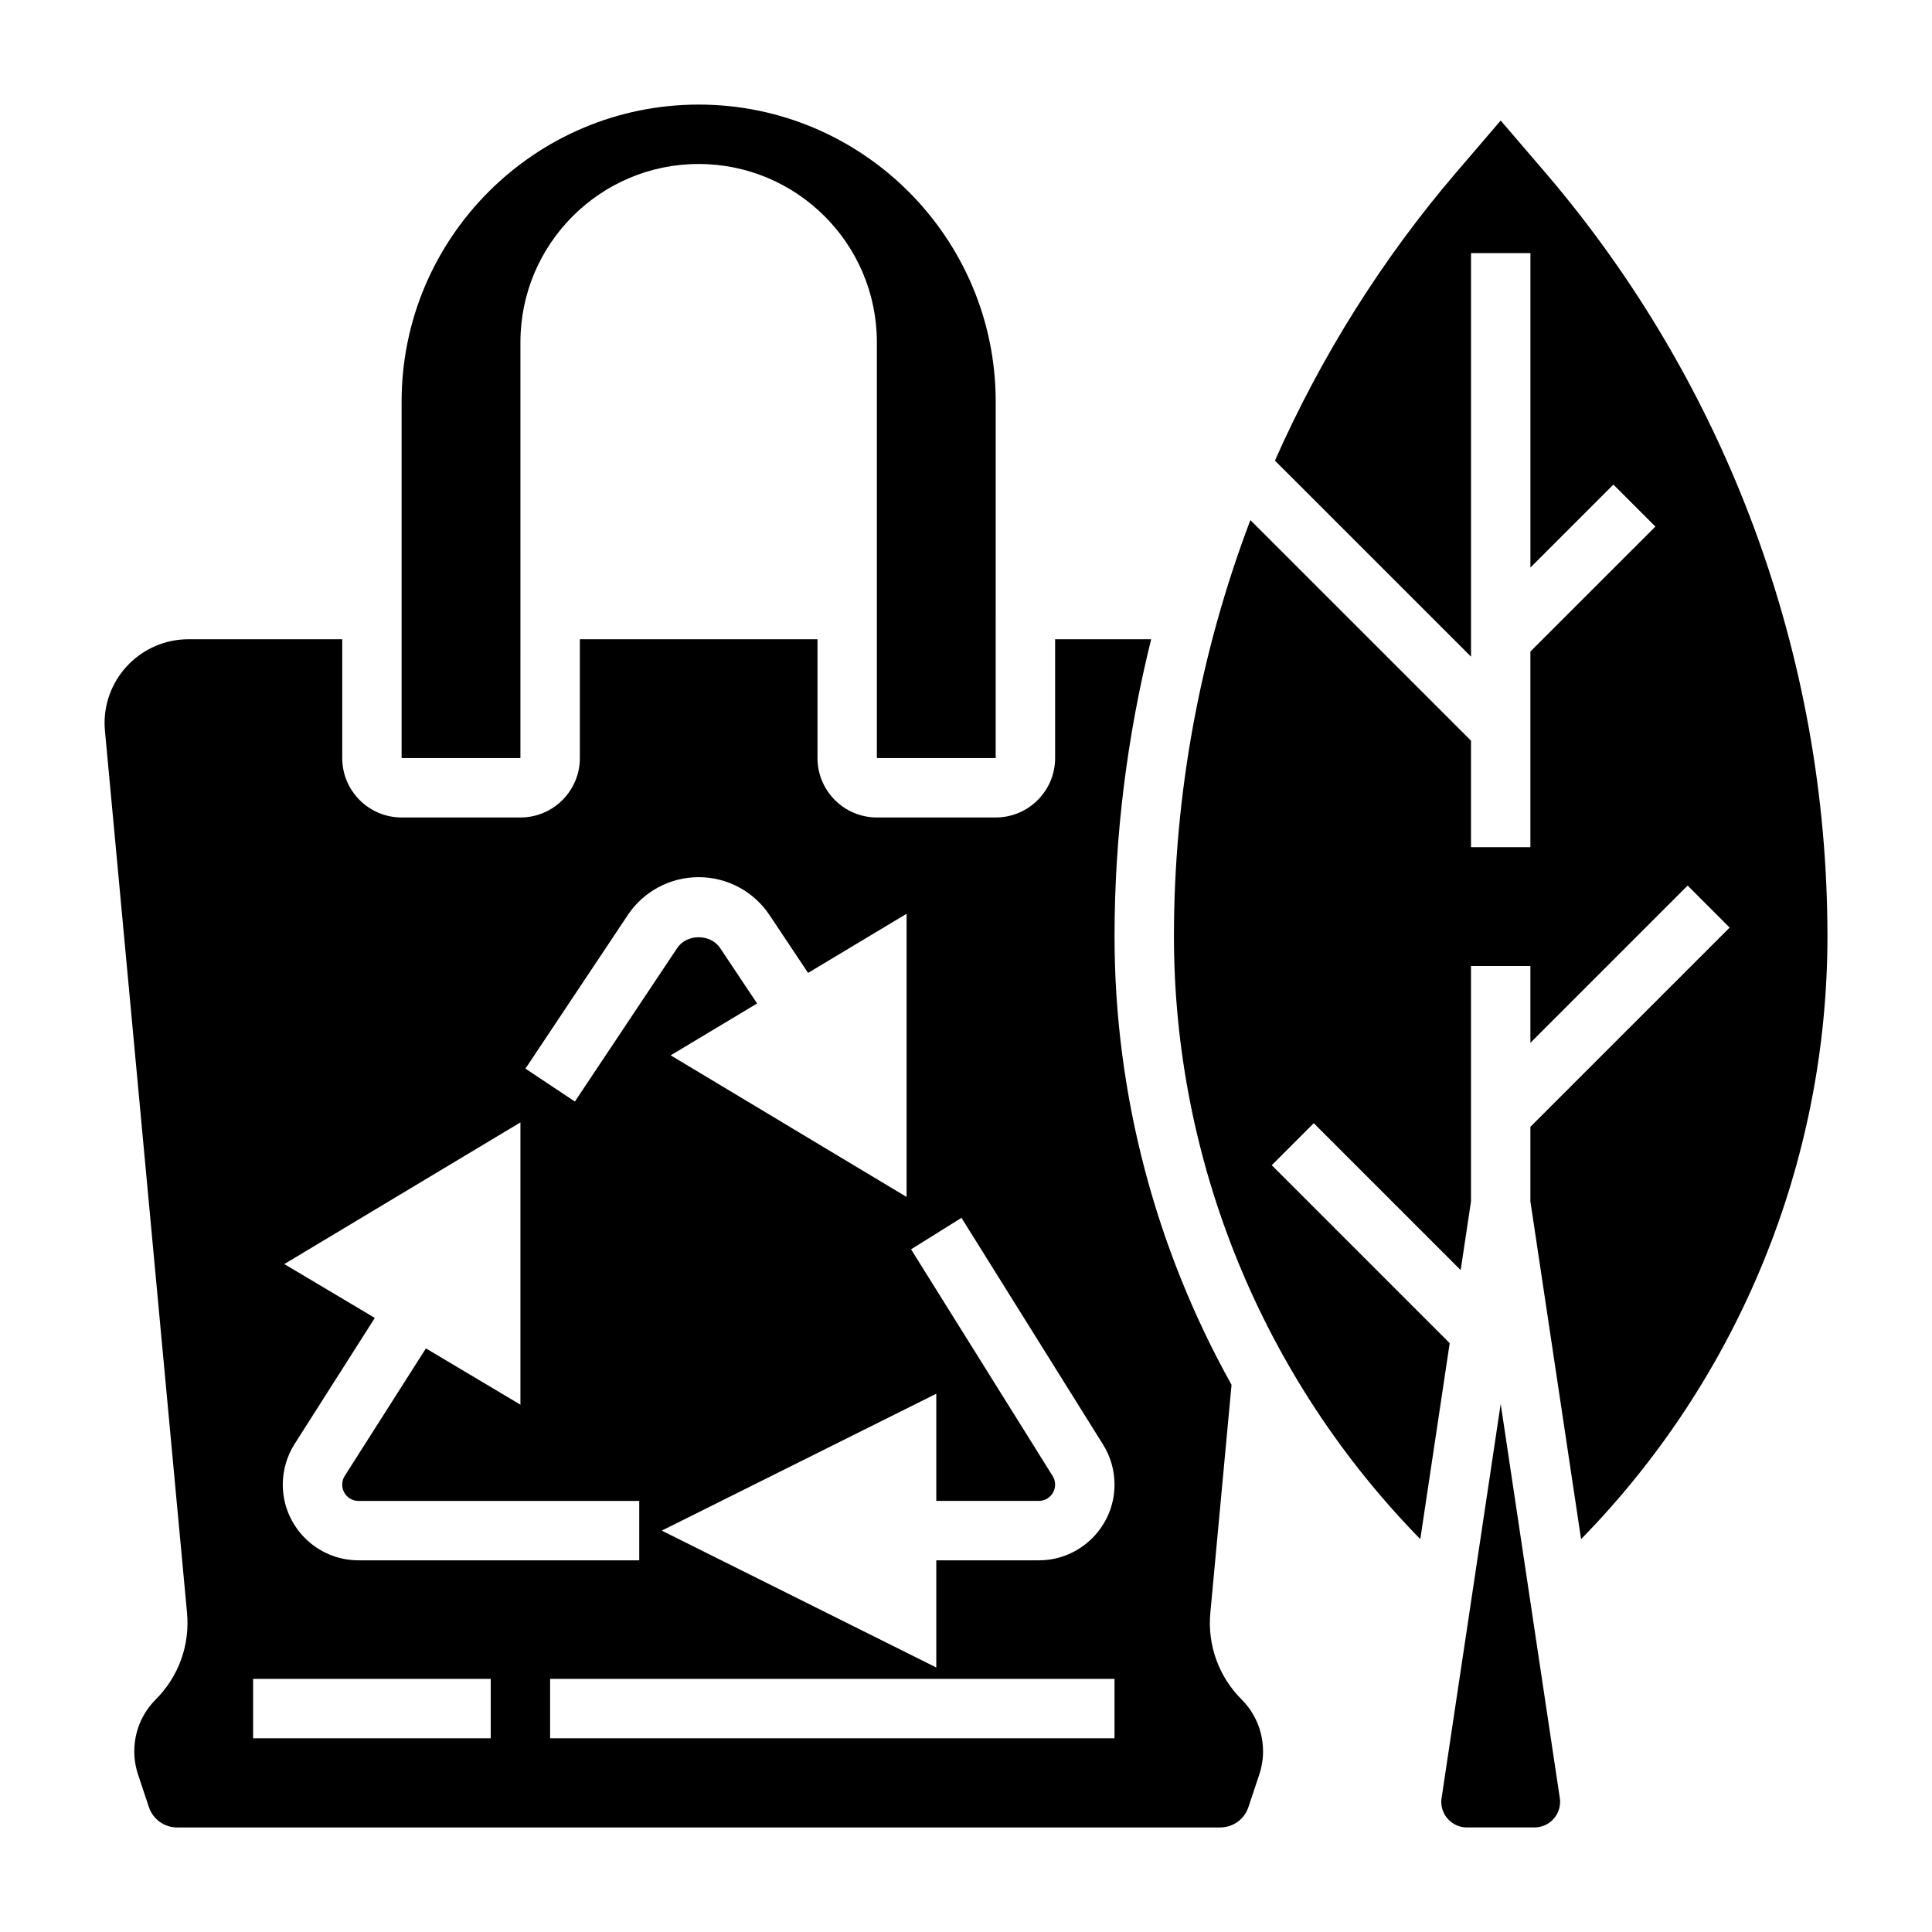
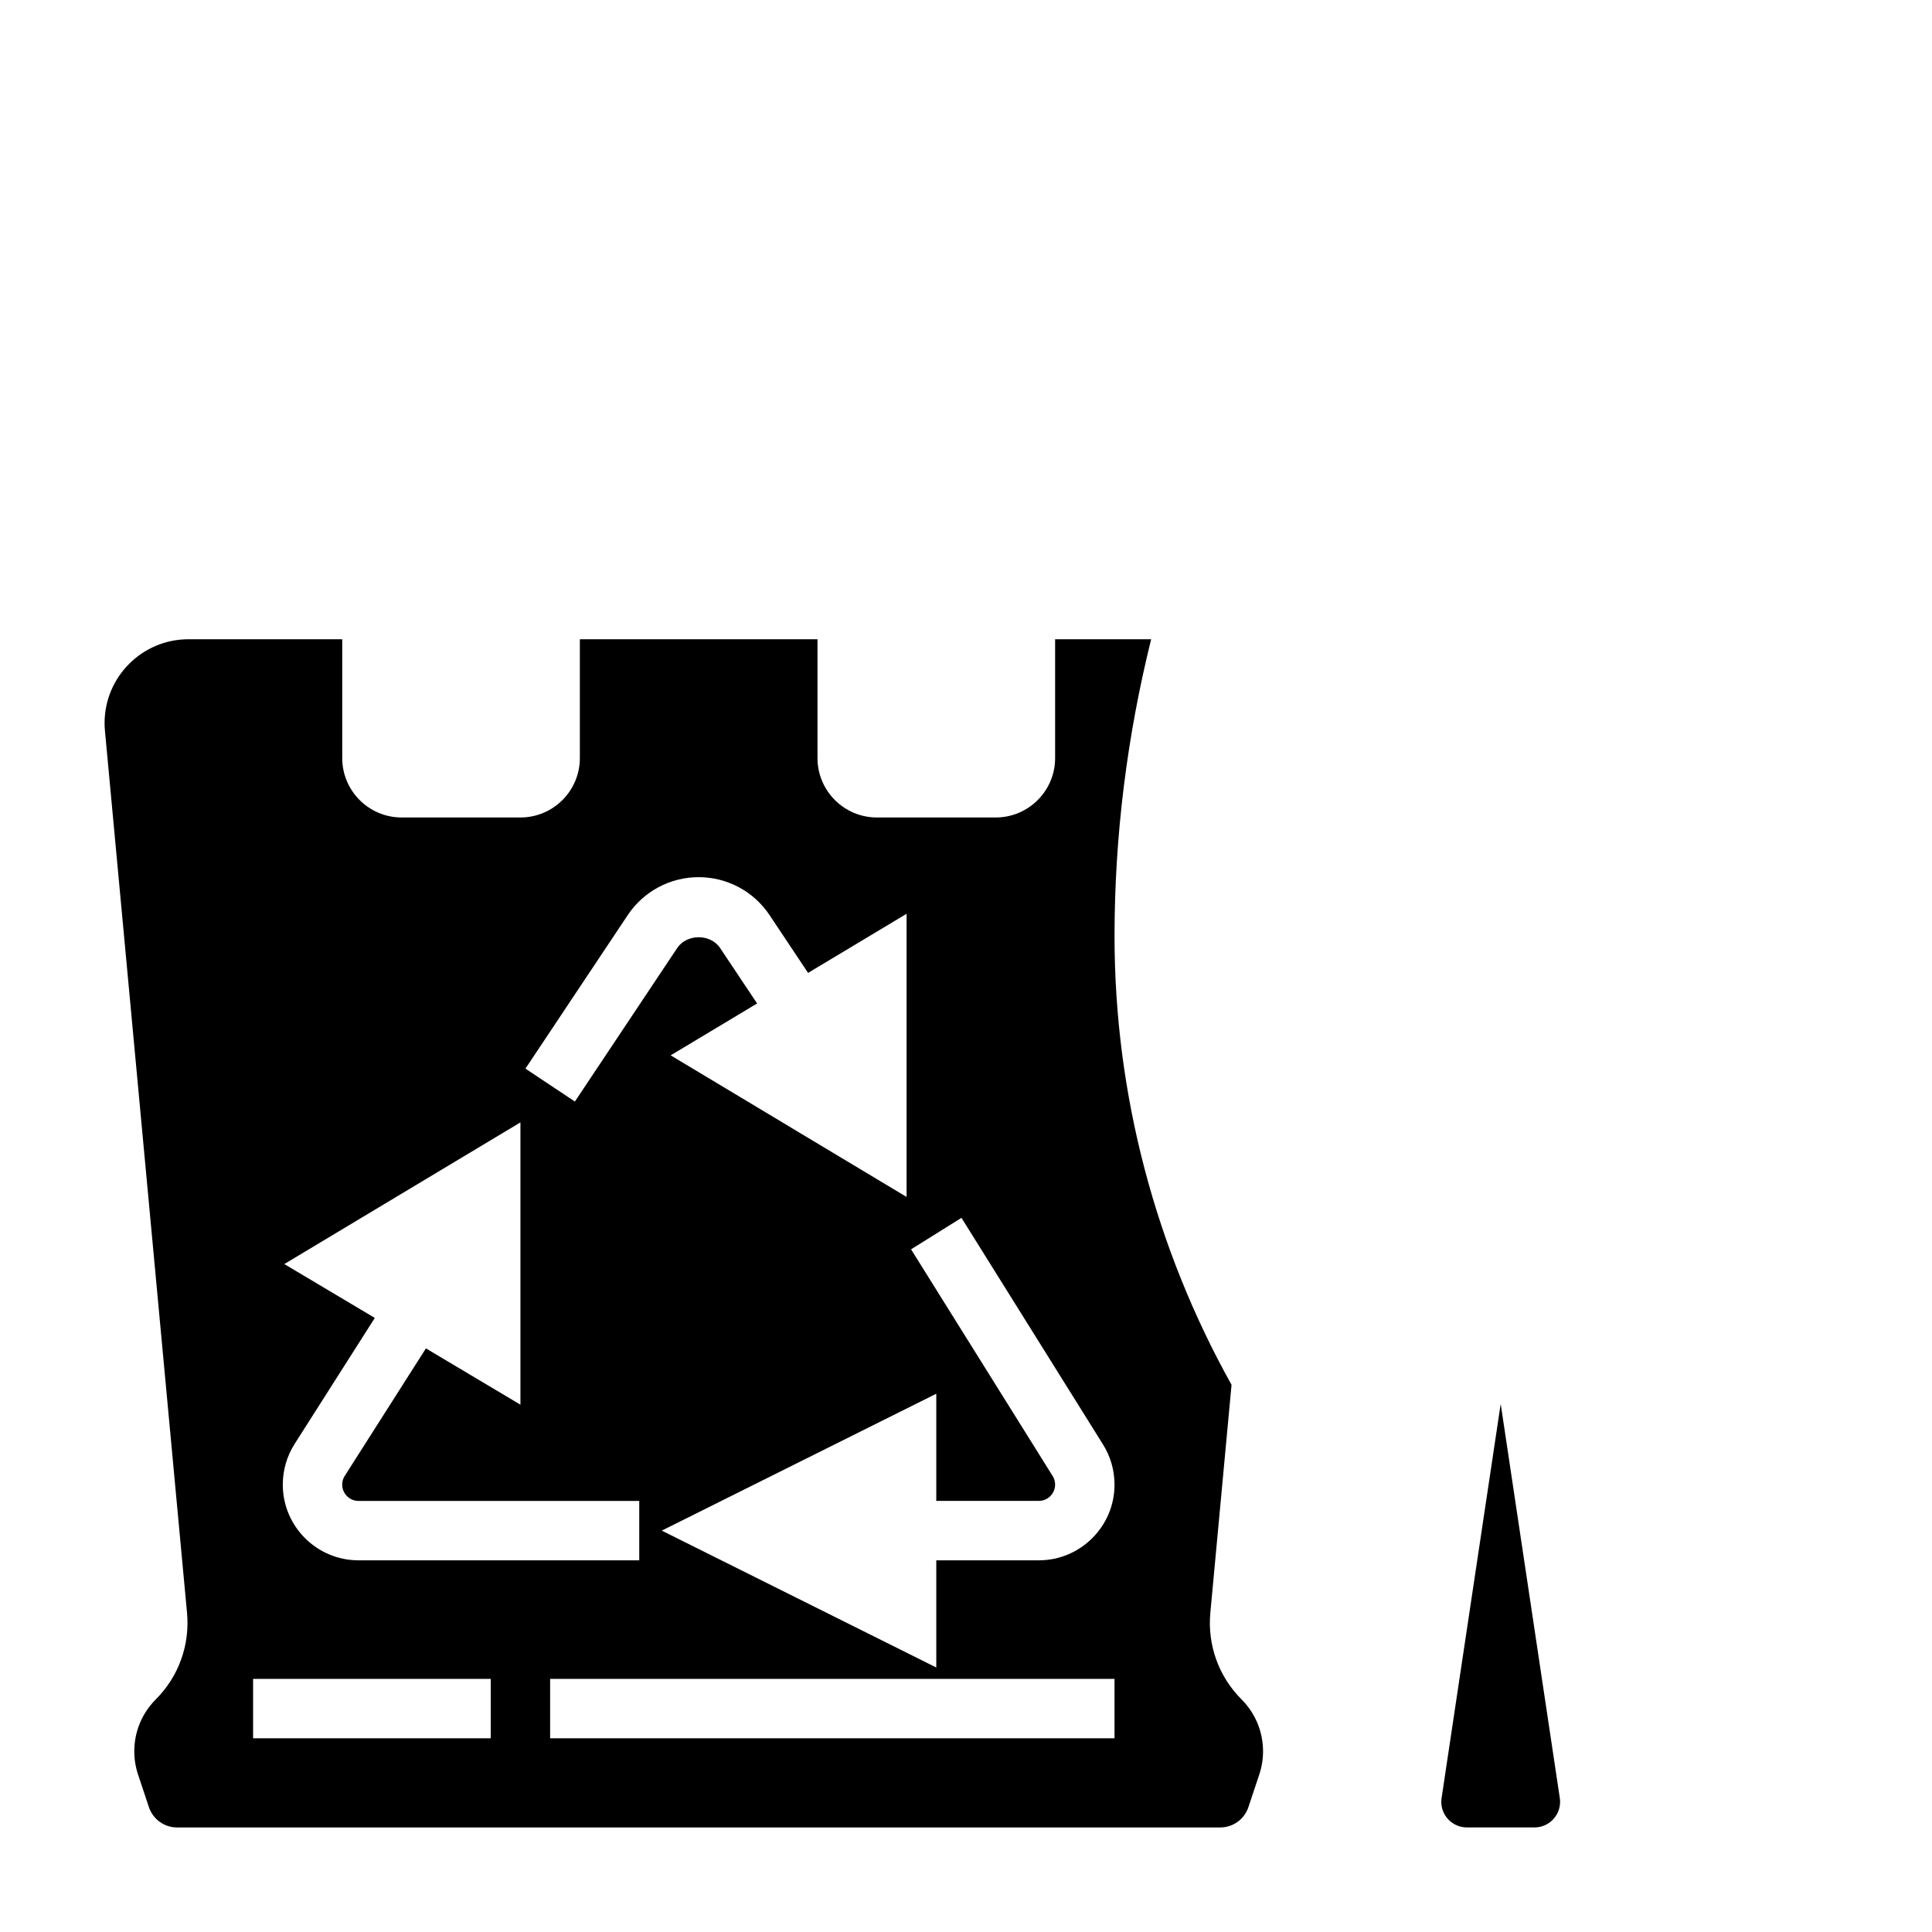
<svg xmlns="http://www.w3.org/2000/svg" fill="#000000" width="800px" height="800px" version="1.1" viewBox="144 144 512 512">
  <g>
-     <path d="m553.34 189.52-11.641-13.578-11.645 13.586c-19.867 23.184-36 49.02-48.184 76.539l51.965 51.957v-106.95h15.742v83.332l21.988-21.988 11.133 11.133-33.129 33.117v51.848h-15.742v-28.23l-58.465-58.457c-13.258 34.984-20.258 72.336-20.258 110.3 0 59.875 23.656 117.26 65.289 159.75l7.793-51.926-47.16-47.16 11.133-11.133 38.934 38.934 2.734-18.211v-62.383h15.742v20.355l41.668-41.668 11.133 11.133-52.801 52.797v19.766l13.43 89.504c41.637-42.5 65.293-99.887 65.293-159.76 0-74.262-26.617-146.21-74.953-202.61z" />
    <path d="m541.7 516.04-15.664 104.46c-0.059 0.332-0.082 0.672-0.082 1.008 0 3.742 3.047 6.781 6.781 6.781h17.926c3.734 0 6.781-3.039 6.781-6.781 0-0.34-0.023-0.668-0.078-1.008z" />
    <path d="m464.75 571.43 5.621-60.441c-20.066-35.98-31.008-76.844-31.008-118.86 0-26.719 3.352-53.129 9.707-78.719h-25.453v31.488c0 8.684-7.062 15.742-15.742 15.742h-31.488c-8.684 0-15.742-7.062-15.742-15.742v-31.488h-62.977v31.488c0 8.684-7.062 15.742-15.742 15.742h-31.488c-8.684 0-15.742-7.062-15.742-15.742v-31.488h-40.766c-12.25 0-22.215 9.965-22.215 22.223 0 0.691 0.039 1.387 0.102 2.07l21.75 233.72c0.789 8.535-2.234 16.895-8.289 22.945-3.66 3.672-5.684 8.551-5.691 13.738 0 2.094 0.34 4.172 1 6.172l2.875 8.629c1.078 3.219 4.082 5.387 7.469 5.387h276.44c3.394 0 6.398-2.164 7.469-5.383l2.883-8.645c0.66-1.992 1-4.062 1-6.152-0.008-5.195-2.031-10.078-5.699-13.754-6.039-6.035-9.062-14.395-8.273-22.93zm-154.39-184.92c4.195-6.297 11.227-10.051 18.789-10.051 7.566 0 14.594 3.762 18.789 10.051l10.211 15.32 26.105-15.668v75.035l-62.527-37.52 22.914-13.746-9.801-14.695c-2.535-3.809-8.84-3.809-11.375 0l-27.117 40.684-13.098-8.73zm-91.016 92.48 62.574-37.543v74.809l-25.047-14.918-21.508 33.785c-0.449 0.688-0.676 1.488-0.676 2.316 0 2.387 1.938 4.32 4.32 4.32h74.398v15.742h-74.398c-11.059 0.004-20.066-8.996-20.066-20.062 0-3.824 1.086-7.551 3.133-10.777l21.254-33.395zm54.703 125.68h-62.977v-15.742h62.977zm165.31 0h-149.57v-15.742h149.57zm-20.066-47.168h-27.168v28.402l-72.746-36.273 72.746-36.277v28.402h27.168c2.387 0 4.32-1.938 4.32-4.32 0-0.828-0.227-1.629-0.676-2.32l-37.496-60.031 13.359-8.344 37.457 59.977c2.016 3.168 3.102 6.898 3.102 10.719 0 11.066-9.008 20.066-20.066 20.066z" />
-     <path d="m281.92 234.69c0-26.047 21.184-47.23 47.23-47.23 26.047 0 47.23 21.184 47.23 47.23v110.21h31.488l0.004-94.465c0-43.406-35.312-78.719-78.719-78.719-43.41 0-78.723 35.312-78.723 78.719v94.465h31.488z" />
  </g>
</svg>